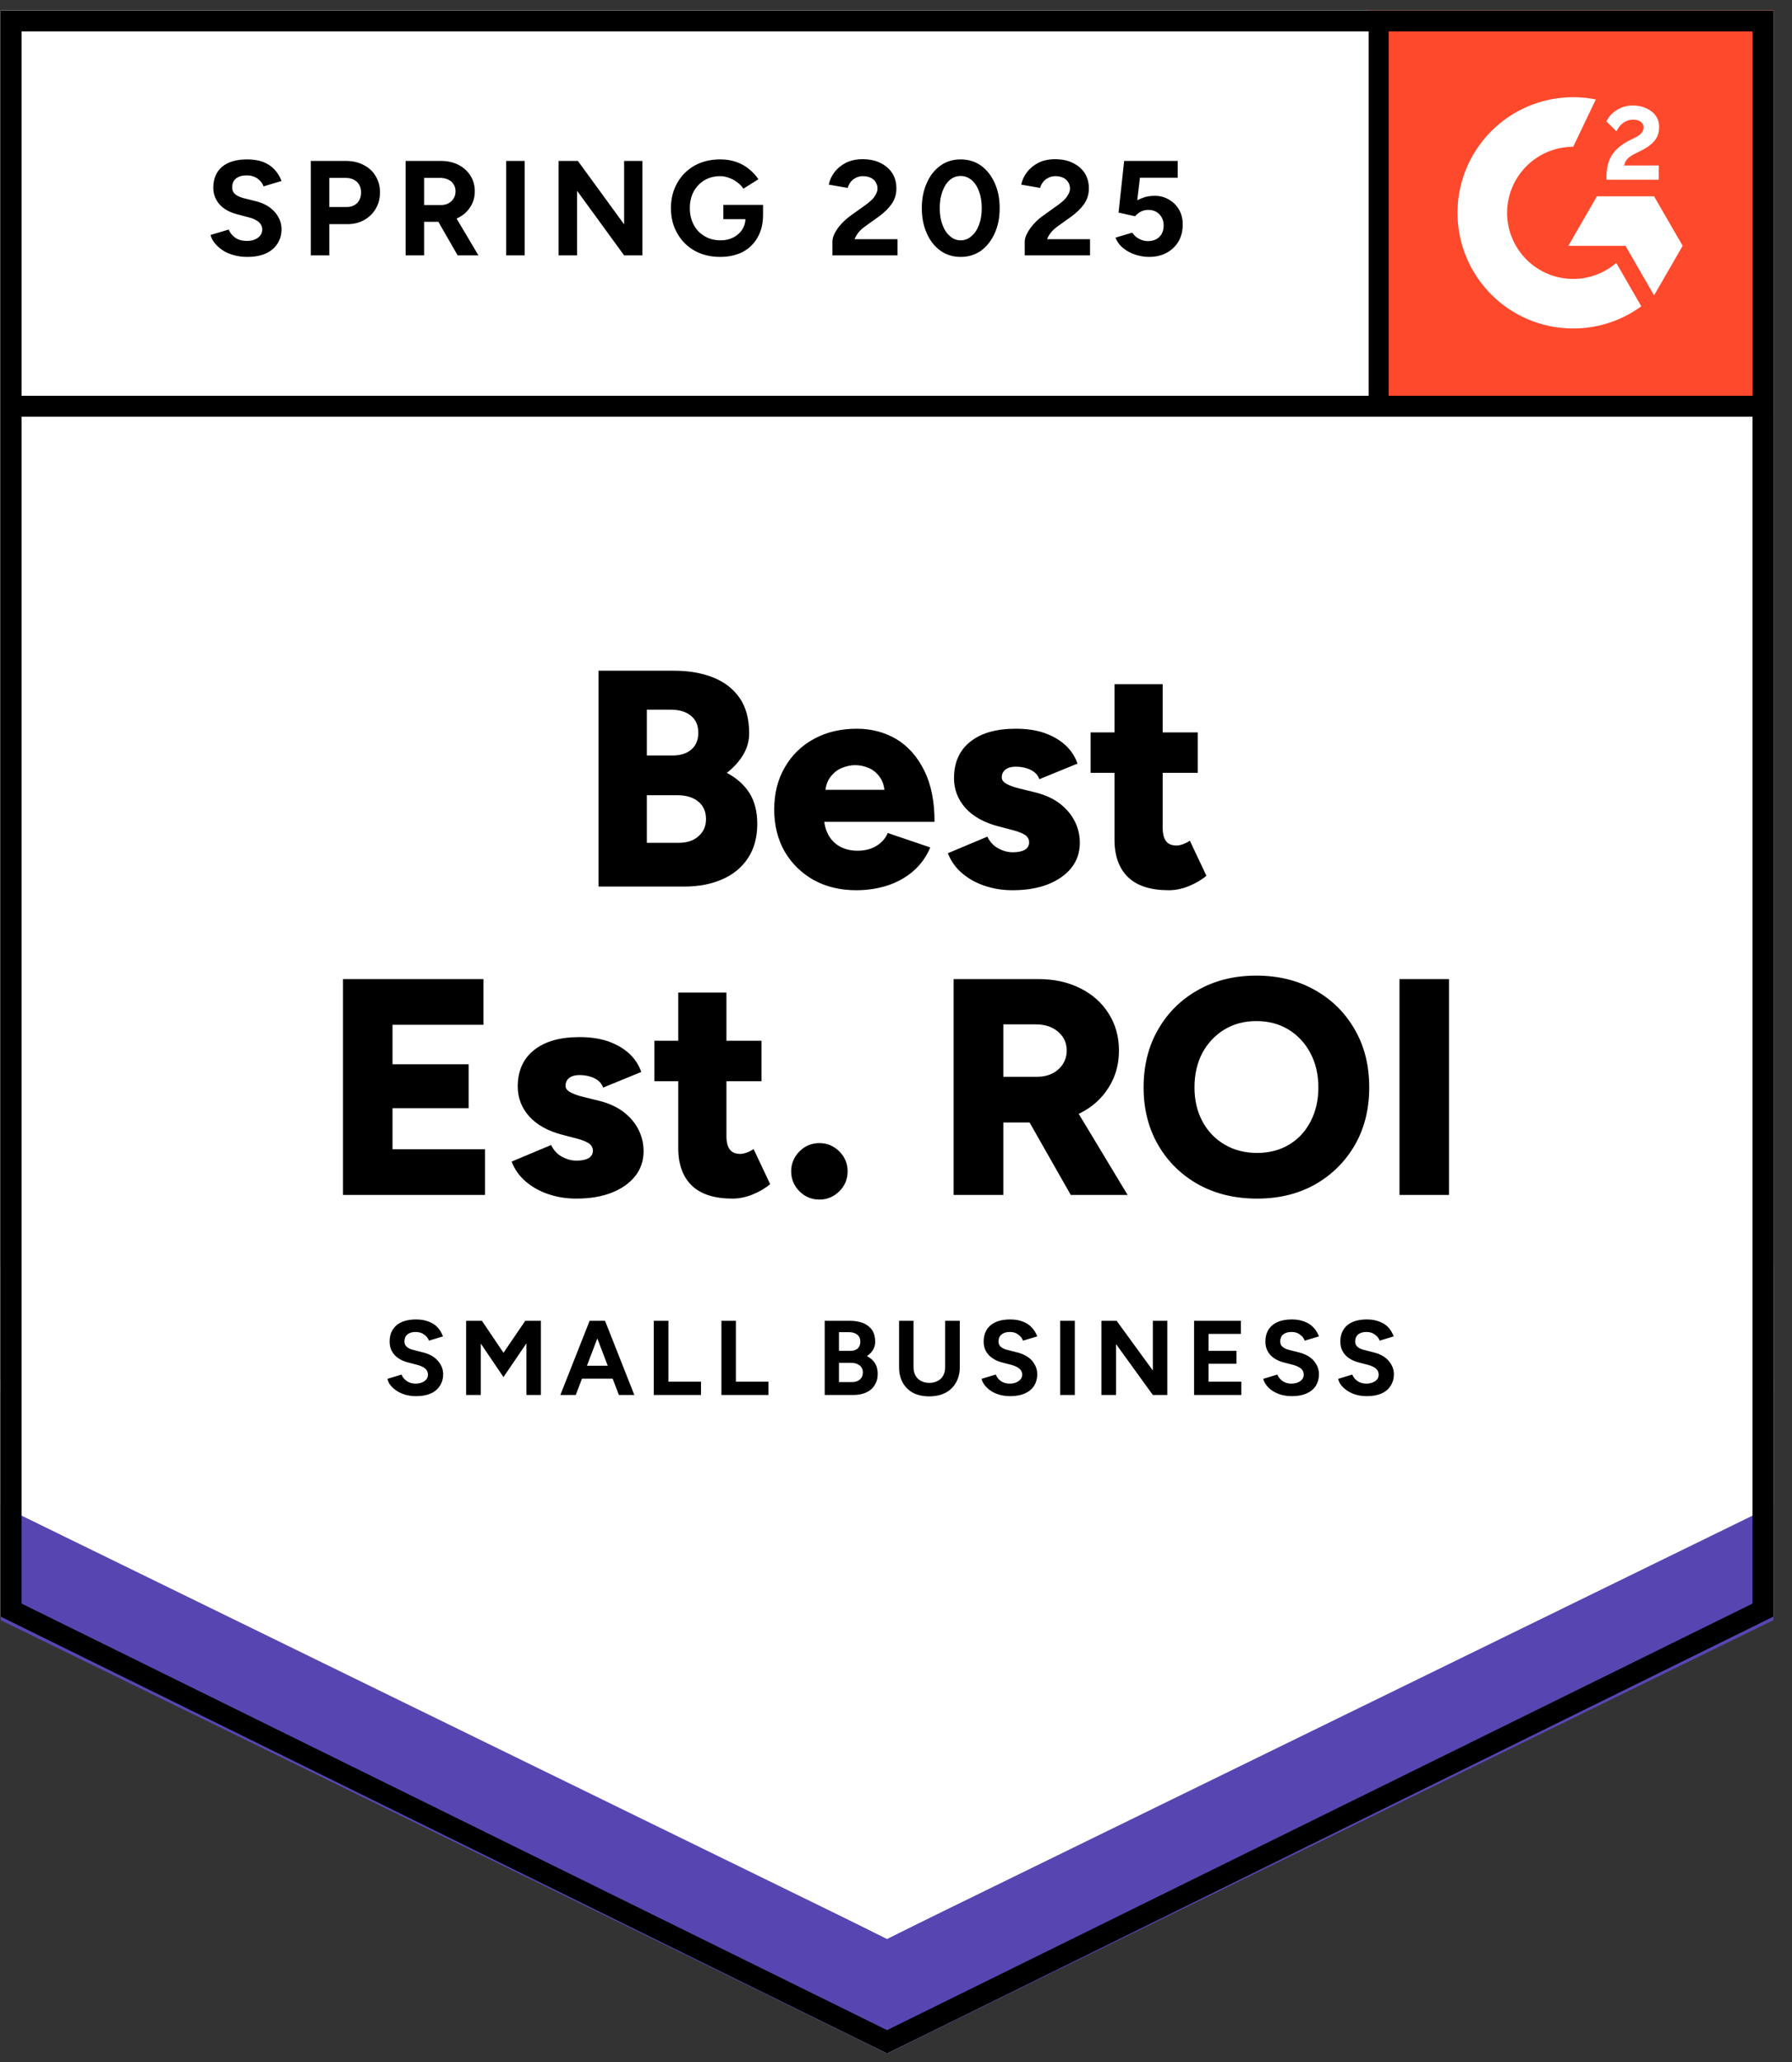
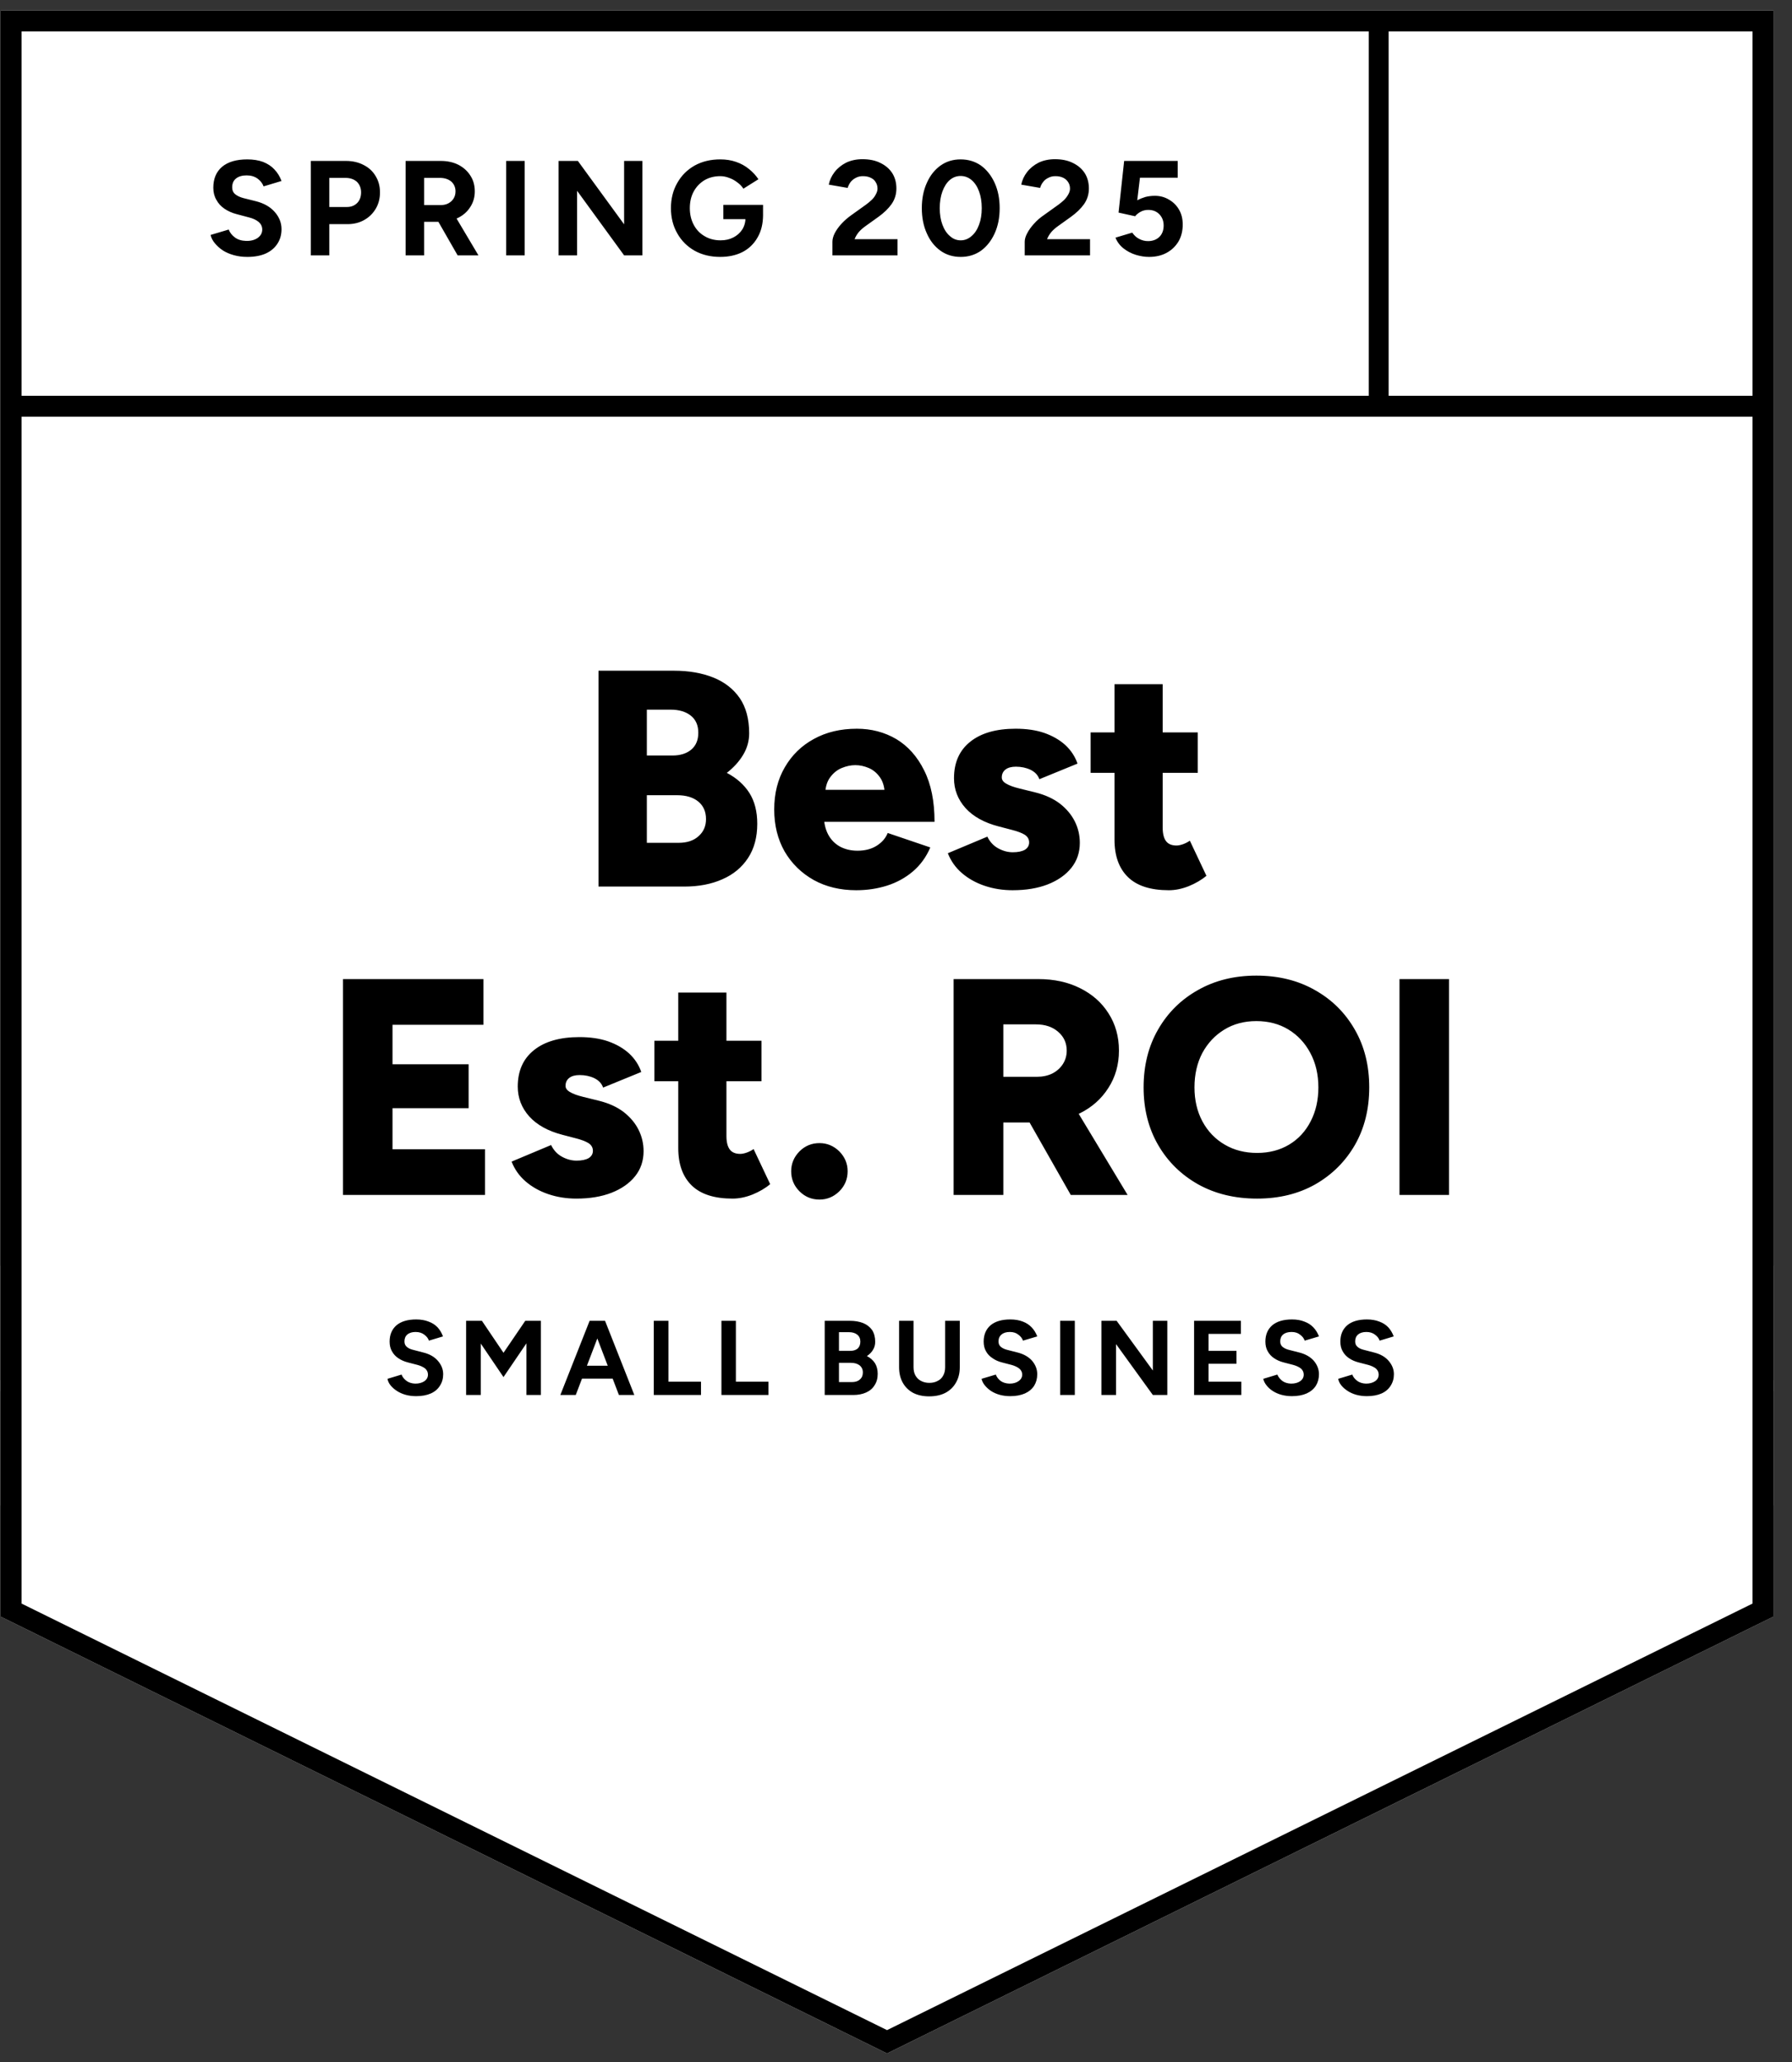
<svg xmlns="http://www.w3.org/2000/svg" fill="none" viewBox="0 0 93 107">
  <rect x="0" y="0" width="93" height="107" fill="#333333" stroke="none" />
-   <path fill="#fff" d="m.035 83.877 46 22.666 46-22.666V.543h-92v83.334z" />
  <path fill="#fff" d="m.035 83.877 46 22.666 46-22.666V.543h-92v83.334z" />
  <path fill="#000" d="M12.83 13.33q-.37 0-.69-.09-.33-.09-.58-.25-.25-.17-.41-.37-.17-.2-.22-.43l.94-.28q.09.24.32.41.23.17.58.18.37.01.61-.16.23-.17.23-.43 0-.23-.18-.39-.19-.16-.51-.24l-.64-.17q-.35-.09-.63-.28-.27-.18-.42-.46-.16-.27-.16-.63 0-.7.46-1.09.46-.38 1.3-.38.47 0 .82.13.36.14.59.39.24.25.37.6l-.93.28q-.09-.24-.31-.4-.23-.17-.57-.17-.35 0-.55.16-.2.16-.2.46 0 .23.16.36.16.13.43.2l.64.16q.63.16.98.56t.35.89q0 .43-.21.75-.21.33-.6.51-.4.18-.97.18Zm3.3-.08v-4.9h1.82q.52 0 .92.21.4.2.62.57.23.37.23.85t-.22.85q-.22.37-.59.58-.38.22-.88.22h-.94v1.62Zm.96-2.51h.92q.32 0 .53-.21.2-.21.2-.55 0-.33-.22-.55-.23-.2-.59-.2h-.84Zm3.96 2.51v-4.9h1.82q.52 0 .92.2.4.21.62.56.23.35.23.82 0 .46-.24.82-.23.36-.64.56-.4.2-.92.2h-.83v1.74Zm2.7 0-1.13-1.97.73-.52 1.48 2.49Zm-1.74-2.61h.87q.22 0 .39-.09t.27-.25q.1-.16.1-.37 0-.31-.22-.51-.23-.19-.59-.19h-.82Zm4.26 2.61v-4.9h.96v4.9Zm2.72 0v-4.9h1l2.4 3.29V8.35h.95v4.9h-.95L29.95 9.9v3.35Zm8.39.08q-.75 0-1.33-.32-.58-.33-.9-.9-.33-.57-.33-1.31 0-.74.33-1.31.32-.57.9-.9.58-.32 1.33-.32.45 0 .82.13.38.13.67.37.29.23.49.53l-.78.49q-.12-.19-.32-.33-.19-.15-.42-.23-.23-.09-.46-.09-.46 0-.82.21-.36.22-.56.59-.2.37-.2.86 0 .48.2.86t.56.59q.36.22.84.22.37 0 .66-.15.29-.15.46-.41.17-.27.17-.62l.91-.14q0 .69-.29 1.18-.28.49-.78.75-.5.25-1.15.25Zm.16-1.96v-.74h2.06v.59l-.52.15Zm5.66 1.88v-.71q0-.2.12-.44.13-.25.35-.49.23-.25.53-.46l.74-.53q.15-.11.29-.24.14-.13.22-.29.09-.16.09-.3 0-.19-.09-.33-.08-.15-.25-.23-.17-.09-.42-.09-.21 0-.37.09-.16.08-.27.22-.1.14-.15.3l-.98-.17q.07-.35.3-.65.23-.3.6-.49.38-.18.85-.18.55 0 .94.2.39.19.61.53.21.34.21.79t-.25.81q-.25.35-.68.66l-.67.48q-.2.14-.35.31-.14.17-.22.37h2.23v.84Zm6.66.08q-.6 0-1.05-.32-.46-.33-.71-.9-.26-.57-.26-1.31 0-.74.26-1.31.25-.57.71-.9.45-.32 1.04-.32.6 0 1.06.32.45.33.71.9.26.57.26 1.31 0 .74-.26 1.31-.26.57-.71.9-.46.32-1.05.32Zm0-.86q.31 0 .56-.22.25-.21.39-.59.14-.37.14-.86t-.14-.87q-.14-.38-.39-.59-.25-.21-.57-.21-.31 0-.56.21-.24.21-.38.59t-.14.87q0 .49.14.86.14.38.39.59.24.22.56.22Zm3.32.78v-.71q0-.2.13-.44.13-.25.35-.49.22-.25.53-.46l.74-.53q.15-.11.29-.24.13-.13.22-.29.09-.16.09-.3 0-.19-.09-.33-.09-.15-.25-.23-.17-.09-.42-.09-.21 0-.37.09-.17.08-.27.22-.11.14-.15.3L53 9.58q.07-.35.3-.65.23-.3.6-.49.38-.18.85-.18.55 0 .94.2.39.19.61.53.21.34.21.79t-.25.81q-.25.35-.68.66l-.67.48q-.2.14-.35.31-.14.17-.22.37h2.23v.84Zm6.45.08q-.33 0-.69-.11-.35-.11-.63-.33-.29-.23-.42-.56l.87-.26q.16.23.37.33.21.11.45.11.36 0 .59-.22.22-.22.22-.59 0-.35-.22-.58-.22-.23-.58-.23-.22 0-.4.1-.18.1-.28.23l-.86-.19.29-2.68h2.78v.87h-1.96l-.14 1.17q.19-.1.42-.17.23-.06.5-.06.4 0 .73.2.33.19.52.52t.19.77q0 .5-.22.88-.23.38-.62.59-.39.21-.91.21Z" style="white-space:pre" />
  <g fill="#000" style="white-space:pre">
    <path d="M31.06 46V34.8h3.92q1.15 0 2.03.35.88.35 1.38 1.07.49.72.49 1.83 0 .59-.31 1.11-.31.52-.85.94.76.4 1.17 1.04.41.65.41 1.6 0 1.05-.48 1.78t-1.33 1.1q-.85.38-1.98.38Zm2.51-2.27h1.65q.66 0 1.04-.35.38-.34.38-.88 0-.58-.4-.91-.4-.33-1.1-.33h-1.57Zm0-4.53h1.33q.61 0 .98-.31.36-.31.36-.87 0-.58-.39-.89-.39-.31-1.05-.31h-1.23Zm10.87 6.99q-1.25 0-2.21-.53-.96-.54-1.51-1.48-.54-.95-.54-2.18 0-1.25.55-2.19.55-.95 1.51-1.47.96-.53 2.23-.53 1.13 0 2.05.54.91.55 1.44 1.62.54 1.07.54 2.67h-6.02l.28-.3q0 .54.22.96.22.41.62.63.4.21.9.21.59 0 1-.26.41-.26.57-.66l2.21.75q-.32.75-.91 1.25-.58.49-1.33.73-.76.24-1.6.24Zm-1.62-4.89-.26-.32h3.59l-.23.32q0-.6-.24-.95t-.59-.5q-.35-.15-.7-.15t-.71.15q-.36.15-.61.5t-.25.95Zm9.74 4.89q-.78 0-1.46-.23-.68-.23-1.18-.66-.49-.42-.73-1.03l2.05-.86q.2.41.57.61.37.2.75.2.4 0 .63-.13.22-.14.22-.38 0-.25-.23-.4-.23-.14-.66-.25l-.69-.18q-1.12-.29-1.72-.95-.6-.67-.6-1.55 0-1.23.85-1.9.84-.67 2.35-.67.85 0 1.49.22.65.23 1.09.63.44.41.63.96l-1.98.81q-.11-.32-.46-.49-.34-.16-.76-.16-.35 0-.54.15-.19.15-.19.41 0 .19.23.32.23.14.68.25l.85.21q.75.19 1.26.58.51.4.77.92t.26 1.11q0 .75-.44 1.3t-1.23.86q-.78.3-1.81.3Zm8.1 0q-1.42 0-2.12-.68-.7-.68-.7-1.94V35.5h2.5v7.44q0 .48.18.71.17.22.54.22.14 0 .34-.07.19-.07.35-.18l.86 1.82q-.38.32-.92.54-.53.21-1.03.21ZM56.6 40.1V38h5.56v2.1ZM17.8 62V50.8h7.29v2.37h-4.72v2.05h3.95v2.28h-3.95v2.13h4.8V62Zm12.12.19q-.78 0-1.46-.23-.68-.23-1.18-.66-.49-.42-.73-1.03l2.05-.86q.2.41.57.61.37.2.75.2.4 0 .63-.13.22-.14.22-.38 0-.25-.23-.4-.23-.14-.66-.25l-.69-.18q-1.12-.29-1.72-.95-.6-.67-.6-1.55 0-1.23.85-1.9.84-.67 2.35-.67.85 0 1.49.22.65.23 1.09.63.44.41.63.96l-1.98.81q-.11-.32-.46-.49-.34-.16-.76-.16-.35 0-.54.15-.19.15-.19.41 0 .19.23.32.23.14.68.25l.85.21q.75.19 1.26.58.51.4.77.92t.26 1.11q0 .75-.44 1.3t-1.23.86q-.78.3-1.81.3Zm8.1 0q-1.42 0-2.12-.68-.7-.68-.7-1.94V51.5h2.5v7.44q0 .48.18.71.17.22.54.22.14 0 .34-.07.19-.07.35-.18l.86 1.82q-.38.32-.92.54-.53.21-1.03.21Zm-4.06-6.09V54h5.56v2.1Zm8.57 6.14q-.61 0-1.04-.43-.43-.43-.43-1.04 0-.59.43-1.03.43-.43 1.04-.43.59 0 1.03.43.43.44.43 1.03 0 .61-.43 1.04-.44.43-1.03.43Zm6.96-.24V50.8h4.4q1.22 0 2.16.47.95.47 1.48 1.31.54.84.54 1.93 0 1.09-.55 1.94-.54.85-1.49 1.32-.95.47-2.19.47h-1.77V62Zm6.08 0-2.53-4.45 1.94-1.42L58.52 62Zm-3.5-6.13h1.74q.45 0 .8-.17.35-.18.55-.49.2-.31.2-.7 0-.59-.44-.97-.44-.39-1.16-.39h-1.69Zm13.17 6.32q-1.73 0-3.06-.74-1.33-.75-2.08-2.05-.75-1.3-.75-2.98 0-1.7.75-3 .75-1.31 2.07-2.05 1.32-.75 3.03-.75 1.72 0 3.04.75 1.32.74 2.07 2.05.75 1.3.75 3 0 1.68-.74 2.98-.75 1.3-2.06 2.05-1.31.74-3.02.74Zm0-2.37q.94 0 1.66-.43t1.12-1.21q.4-.77.4-1.76 0-1.01-.42-1.79-.41-.77-1.13-1.21-.72-.44-1.67-.44-.94 0-1.66.44t-1.14 1.21q-.41.78-.41 1.79 0 .99.41 1.76.42.78 1.16 1.21.73.43 1.68.43ZM72.63 62V50.8h2.57V62Z" />
  </g>
  <path fill="#000" d="M21.6 72.44q-.3 0-.55-.07-.25-.07-.45-.2t-.33-.29q-.13-.16-.16-.34l.73-.22q.07.19.26.33.18.13.45.14.29 0 .48-.13.18-.13.18-.34 0-.18-.14-.31-.15-.12-.4-.19l-.5-.13q-.28-.07-.5-.22-.21-.14-.33-.36-.12-.21-.12-.5 0-.54.36-.85.36-.3 1.02-.3.36 0 .64.11.28.1.47.3.18.2.28.47l-.73.22q-.06-.18-.24-.31-.18-.14-.45-.14t-.43.13q-.15.13-.15.36 0 .18.12.28.12.11.34.16l.5.13q.5.12.77.43.28.32.28.7 0 .34-.17.6-.16.26-.47.4-.32.14-.76.14Zm2.59-.06v-3.85h.82l1.12 1.66 1.13-1.66h.81v3.85h-.75V69.7l-1.19 1.75-1.18-1.74v2.67Zm7.93 0-1.47-3.85h.75l1.52 3.85Zm-3.04 0 1.52-3.85h.75l-1.47 3.85Zm.72-.85v-.67h2.41v.67Zm4.13.85v-3.85h.76v3.16h1.69v.69Zm3.51 0v-3.85h.75v3.16h1.69v.69Zm5.36 0v-3.85h1.3q.4 0 .7.12.29.12.46.36.16.25.16.61 0 .23-.11.41-.11.19-.32.33.27.14.42.37.14.23.14.55 0 .35-.16.59-.15.25-.44.38-.29.13-.67.13Zm.74-.67h.67q.27 0 .42-.14.15-.13.15-.36 0-.23-.17-.37-.17-.13-.46-.13h-.61Zm0-1.62h.58q.25 0 .39-.12.14-.13.14-.36 0-.23-.16-.36-.16-.13-.43-.13h-.52Zm4.68 2.36q-.48 0-.83-.18-.35-.19-.54-.53-.19-.34-.19-.8v-2.41h.75v2.41q0 .25.1.43.11.19.29.28.19.1.43.1.25 0 .43-.1.19-.09.29-.28.1-.18.1-.43v-2.41h.76v2.41q0 .46-.2.8-.19.34-.55.53-.35.18-.84.18Zm4.21-.01q-.29 0-.55-.07-.25-.07-.45-.2-.19-.13-.32-.29-.13-.16-.17-.34l.74-.22q.07.19.25.33.18.13.46.14.29 0 .47-.13.19-.13.19-.34 0-.18-.15-.31-.15-.12-.4-.19l-.5-.13q-.28-.07-.49-.22-.22-.14-.34-.36-.12-.21-.12-.5 0-.54.36-.85.36-.3 1.02-.3.37 0 .65.11.27.1.46.3.19.2.29.47l-.74.22q-.06-.18-.24-.31-.17-.14-.44-.14-.28 0-.43.13-.16.13-.16.36 0 .18.12.28.13.11.34.16l.51.13q.49.12.77.43.27.32.27.7 0 .34-.16.6-.17.26-.48.4-.32.14-.76.14Zm2.59-.06v-3.85h.76v3.85Zm2.14 0v-3.85h.79l1.88 2.58v-2.58h.75v3.85h-.75l-1.91-2.64v2.64Zm4.81 0v-3.85h2.43v.68h-1.68v.88h1.45v.67h-1.45v.93h1.7v.69Zm5.08.06q-.29 0-.55-.07-.25-.07-.45-.2t-.32-.29q-.13-.16-.17-.34l.73-.22q.08.19.26.33.18.13.45.14.3 0 .48-.13t.18-.34q0-.18-.14-.31-.15-.12-.4-.19l-.5-.13q-.28-.07-.5-.22-.21-.14-.33-.36-.12-.21-.12-.5 0-.54.36-.85.36-.3 1.02-.3.37 0 .64.11.28.1.47.3.19.2.29.47l-.74.22q-.06-.18-.24-.31-.17-.14-.44-.14-.28 0-.44.13-.15.13-.15.36 0 .18.12.28.13.11.34.16l.51.13q.49.12.77.43.27.32.27.7 0 .34-.16.6-.17.26-.48.4-.32.14-.76.14Zm3.89 0q-.29 0-.55-.07-.25-.07-.45-.2t-.33-.29q-.13-.16-.16-.34l.73-.22q.07.19.26.33.18.13.45.14.29 0 .48-.13.18-.13.18-.34 0-.18-.14-.31-.15-.12-.4-.19l-.5-.13q-.28-.07-.5-.22-.21-.14-.33-.36-.12-.21-.12-.5 0-.54.36-.85.36-.3 1.02-.3.36 0 .64.11.28.1.47.3.18.2.28.47l-.73.22q-.06-.18-.24-.31-.18-.14-.45-.14t-.43.13q-.15.13-.15.36 0 .18.12.28.12.11.34.16l.5.13q.5.12.77.43.28.32.28.7 0 .34-.17.6-.16.26-.47.4-.32.14-.76.14Z" style="white-space:pre" />
-   <path fill="#FF492C" d="M71.035.543h21v21h-21z" />
  <g clip-path="url(#a)">
-     <path fill="#fff" fill-rule="evenodd" d="M86.086 8.585h-1.794c.049-.281.222-.438.574-.616l.331-.168c.591-.303.906-.644.906-1.2a.972.972 0 0 0-.407-.828c-.266-.2-.591-.298-.965-.298a1.5 1.5 0 0 0-.819.233 1.383 1.383 0 0 0-.542.59l.52.519c.201-.406.494-.606.879-.606.325 0 .526.168.526.4 0 .195-.098.357-.472.546l-.211.103c-.461.233-.781.498-.965.8-.185.298-.277.682-.277 1.142v.124h2.716v-.74zm-.245 1.6h-2.966l-1.483 2.57h2.966l1.483 2.57 1.484-2.57-1.484-2.57z" clip-rule="evenodd" />
    <path fill="#fff" fill-rule="evenodd" d="M81.644 14.472a3.433 3.433 0 0 1-3.43-3.428 3.433 3.433 0 0 1 3.43-3.427l1.174-2.456a6 6 0 0 0-7.176 5.883 6 6 0 0 0 6.002 5.999 5.978 5.978 0 0 0 3.535-1.15l-1.3-2.252a3.417 3.417 0 0 1-2.235.831z" clip-rule="evenodd" />
    <path stroke="#000" stroke-width="1.085" d="M71.524 1.21v19.868" />
  </g>
-   <path fill="#5746B2" d="M.035 84.063v-6.5l46 23.042 46-23.042v6.5l-46 22.48-46-22.48z" />
  <path fill="#FFF" d="M.035 78.109v-6.5l46 23.042 46-23.042v6.5l-46 22.48-46-22.48z" />
  <path fill="#FFF" d="M.035 72.174v-6.5l46 23.043 46-23.043v6.5l-46 22.48-46-22.48z" />
  <path stroke="#000" stroke-width="1.085" d="m91.492 83.54-45.457 22.398L.578 83.54V1.086h90.914V83.54zm.118-62.462H.66" />
  <defs>
    <clipPath id="a">
      <path fill="#fff" d="M0 0h21v21H0z" transform="translate(71.035 .543)" />
    </clipPath>
  </defs>
</svg>